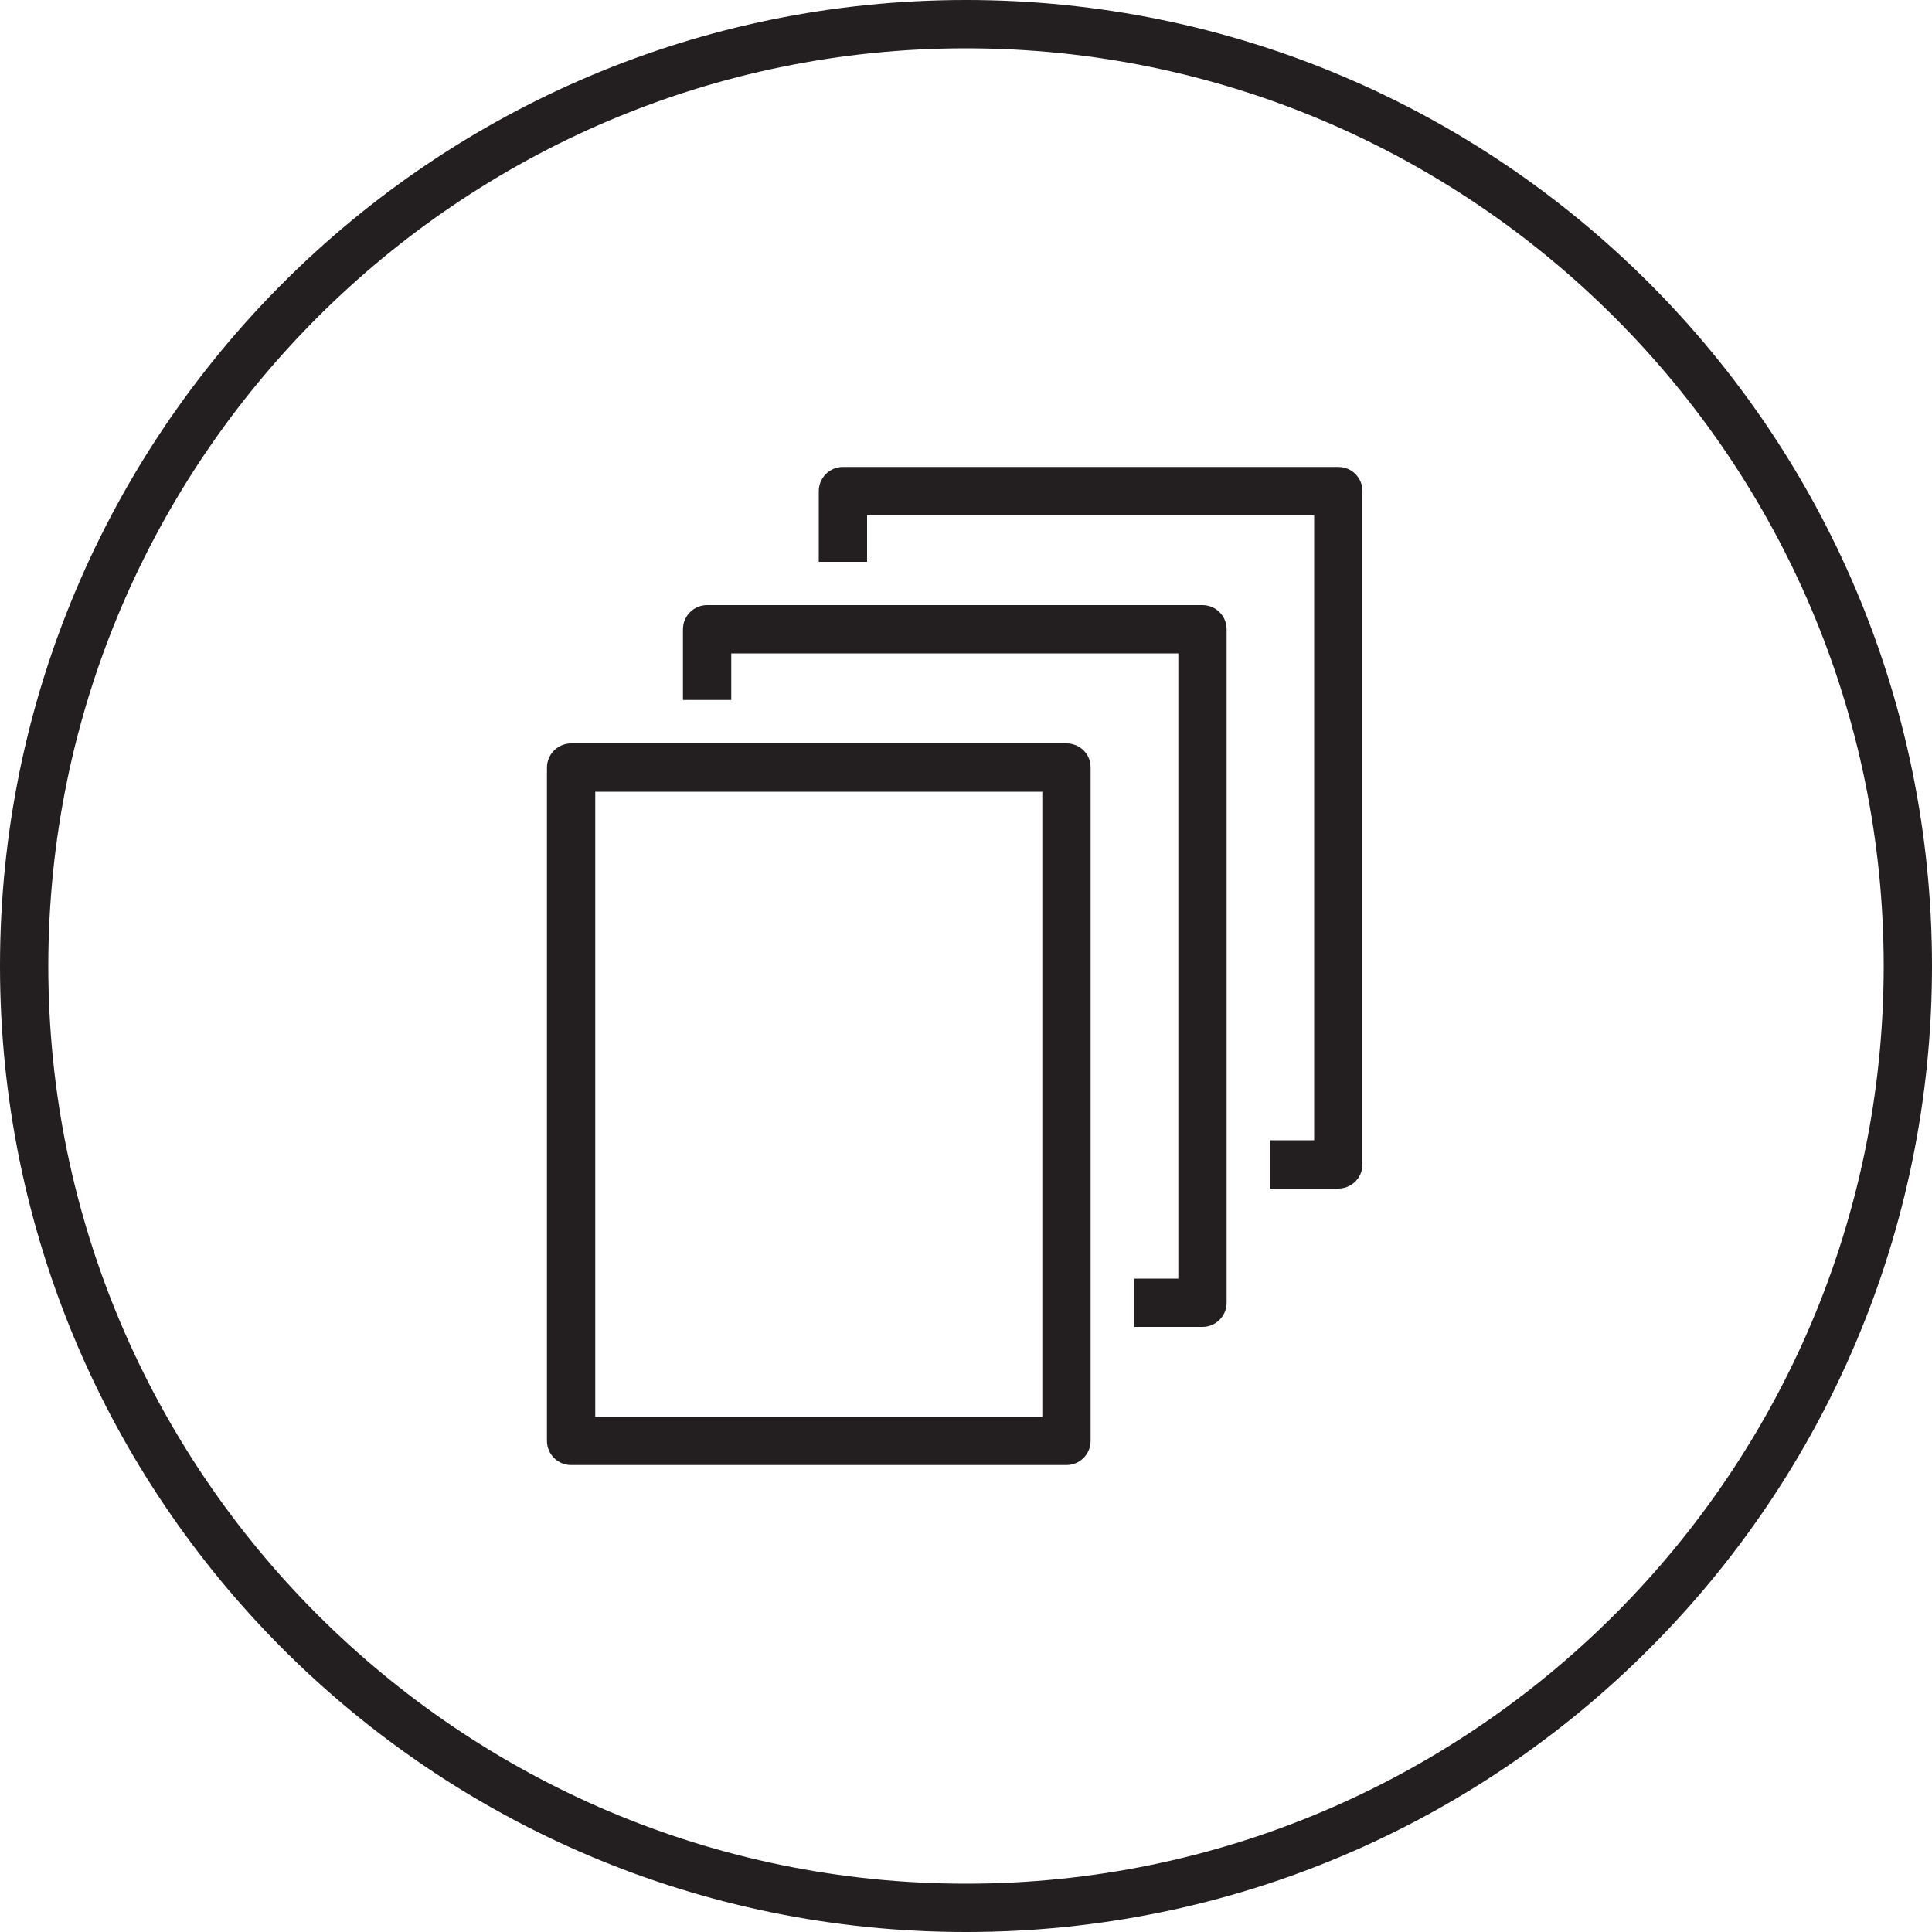
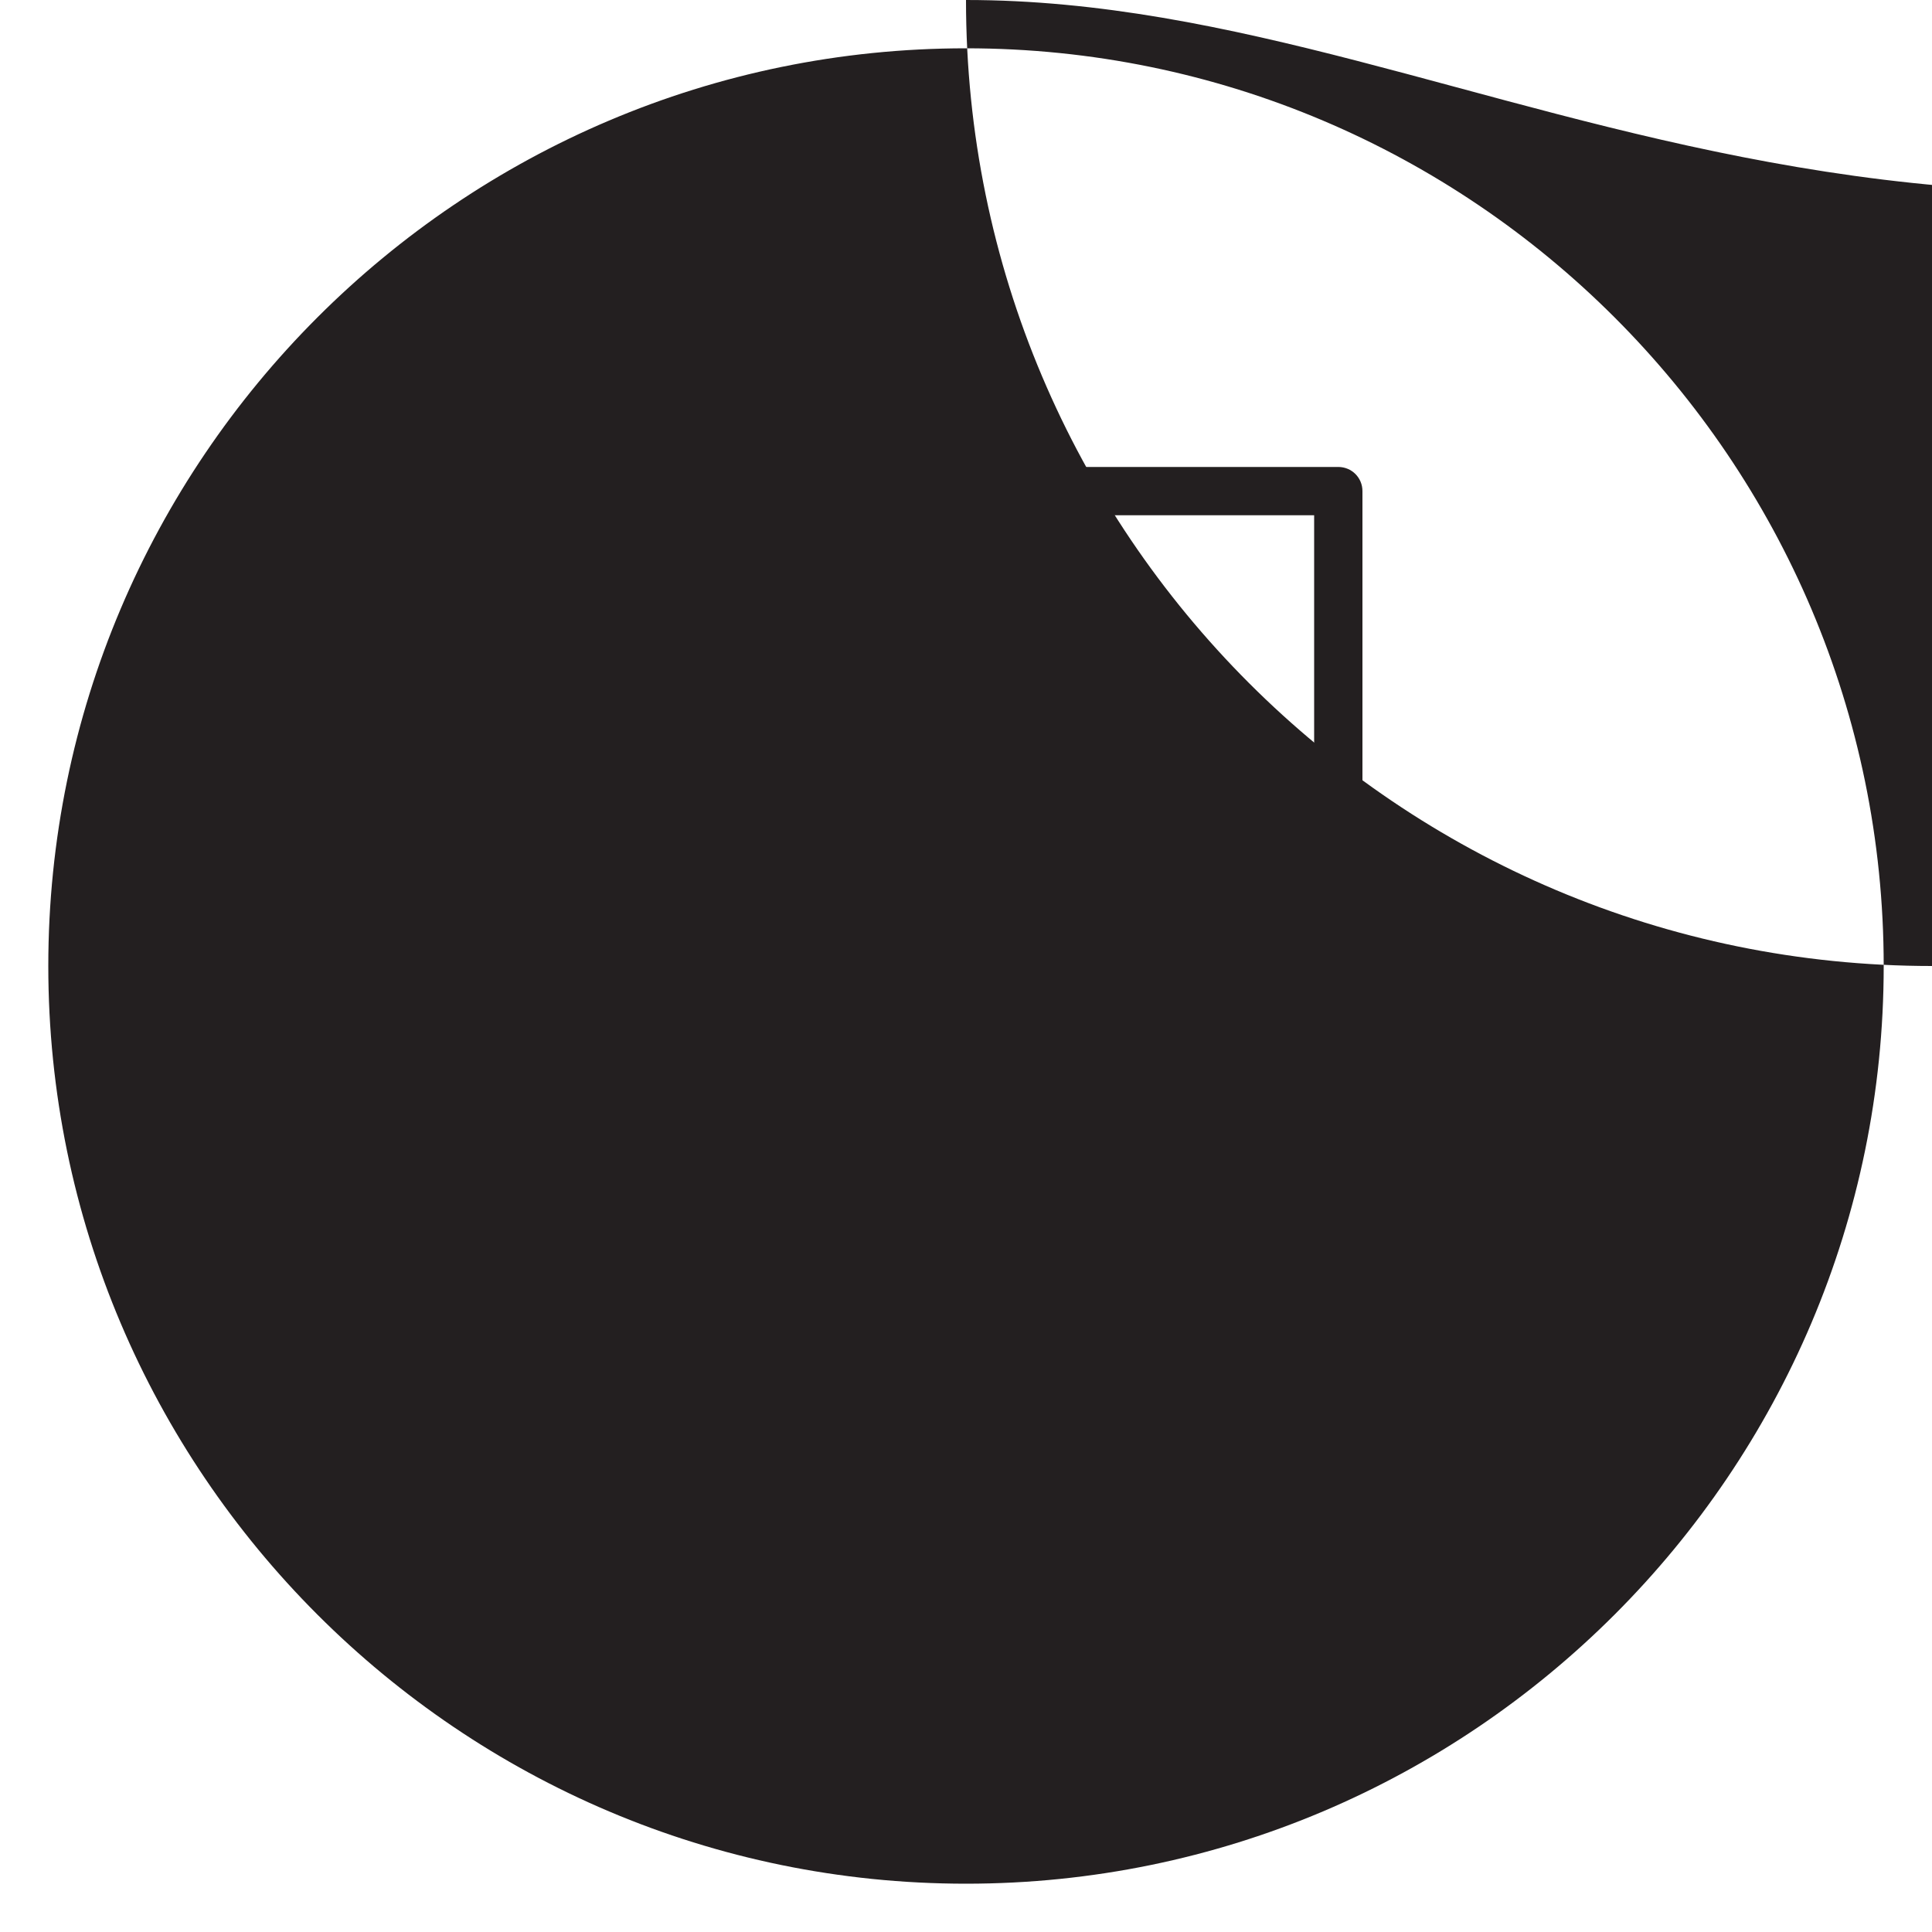
<svg xmlns="http://www.w3.org/2000/svg" version="1.1" id="Icon" x="0px" y="0px" viewBox="0 0 100 100" style="enable-background:new 0 0 100 100;" xml:space="preserve">
  <style type="text/css">
	.st0{fill:#231F20;}
</style>
  <g>
-     <path class="st0" d="M50,0C22.39,0,0,22.39,0,50c0,27.61,22.39,50,50,50s50-22.39,50-50C100,22.39,77.61,0,50,0z M50,97.5   C23.81,97.5,2.5,76.19,2.5,50S23.81,2.5,50,2.5S97.5,23.81,97.5,50S76.19,97.5,50,97.5z" />
-     <path class="st0" d="M55.21,38.48H29.56c-0.69,0-1.25,0.56-1.25,1.25v34.85c0,0.69,0.56,1.25,1.25,1.25h25.64   c0.69,0,1.25-0.56,1.25-1.25V39.73C56.46,39.04,55.9,38.48,55.21,38.48z M53.96,73.33H30.81V40.98h23.14V73.33z" />
-     <path class="st0" d="M62.24,31.32H36.6c-0.69,0-1.25,0.56-1.25,1.25v3.66h2.5v-2.41h23.14v32.36h-2.28v2.5h3.53   c0.69,0,1.25-0.56,1.25-1.25V32.57C63.49,31.88,62.93,31.32,62.24,31.32z" />
+     <path class="st0" d="M50,0c0,27.61,22.39,50,50,50s50-22.39,50-50C100,22.39,77.61,0,50,0z M50,97.5   C23.81,97.5,2.5,76.19,2.5,50S23.81,2.5,50,2.5S97.5,23.81,97.5,50S76.19,97.5,50,97.5z" />
    <path class="st0" d="M69.27,24.17H43.63c-0.69,0-1.25,0.56-1.25,1.25v3.66h2.5v-2.41h23.14v32.35h-2.28v2.5h3.53   c0.69,0,1.25-0.56,1.25-1.25V25.42C70.52,24.72,69.96,24.17,69.27,24.17z" />
  </g>
</svg>